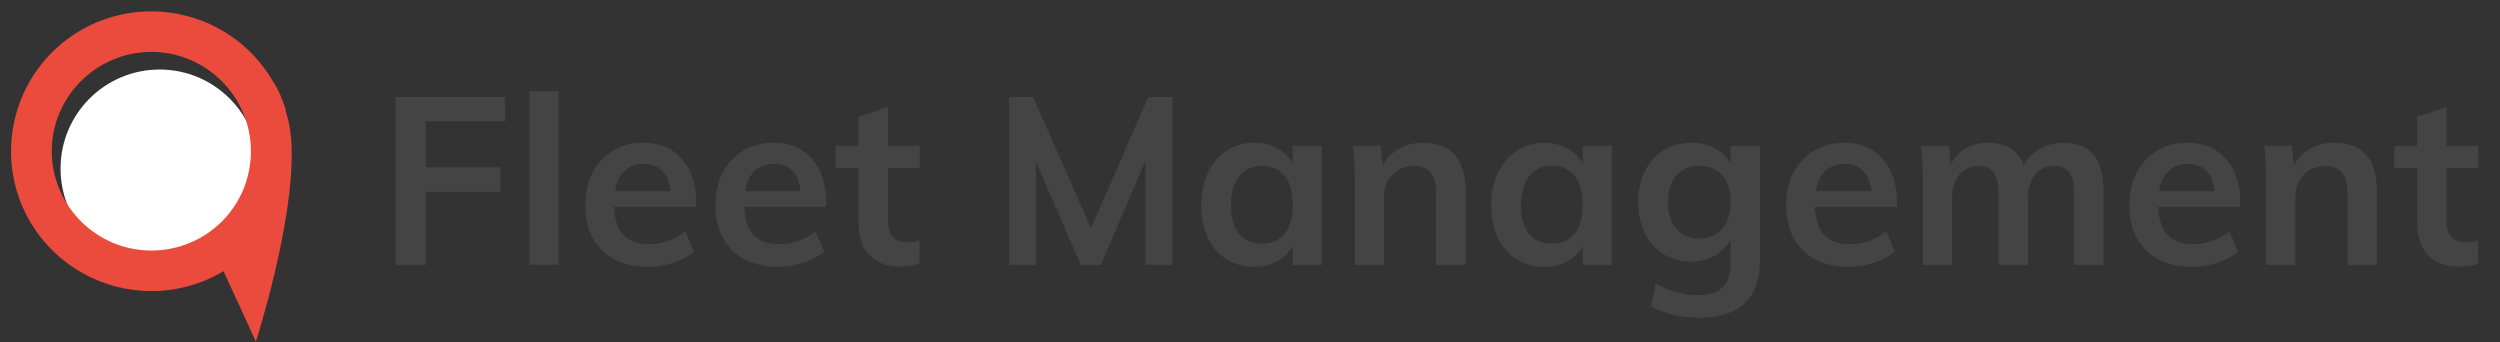
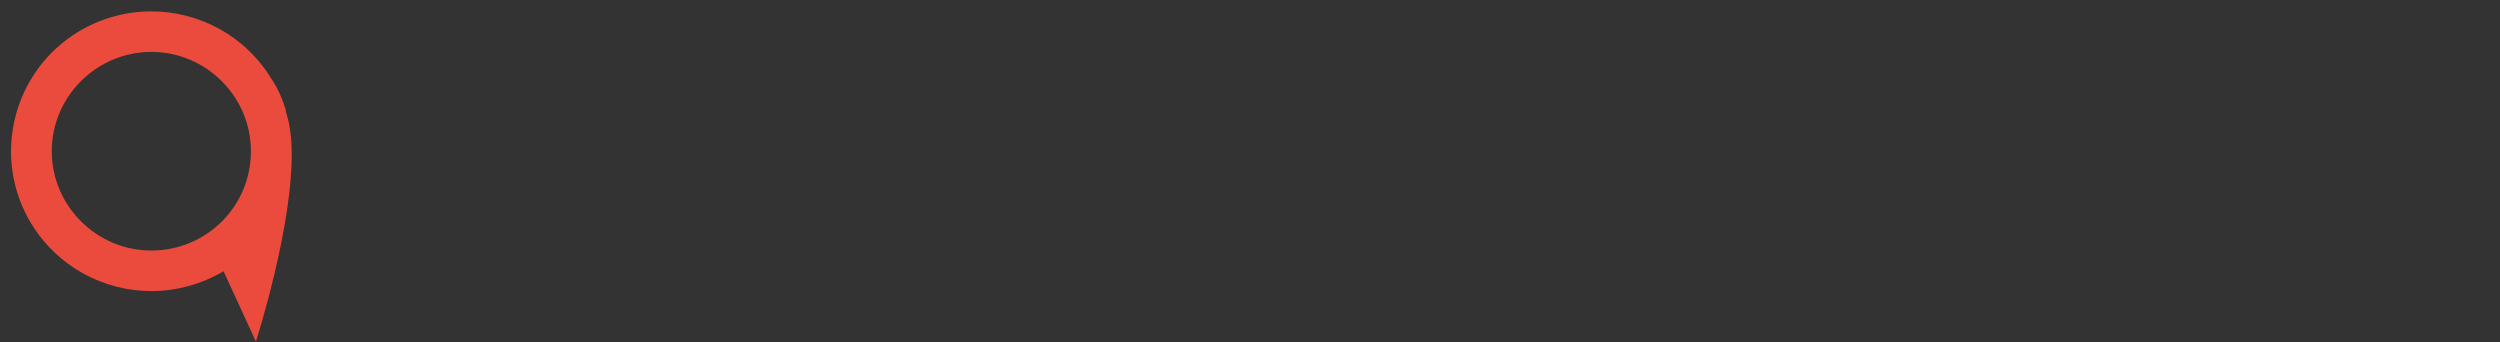
<svg xmlns="http://www.w3.org/2000/svg" width="212" height="29" viewBox="0 0 212 29" fill="none">
  <rect x="0" y="0" width="212" height="29" fill="#333333" stroke="none" />
-   <path d="M33.55 8.224H42.85V10.284H36.11V14.184H42.45V16.264H36.11V22.464H33.55V8.224ZM44.895 7.744H47.375V22.464H44.895V7.744ZM59.03 17.544H52.07C52.123 18.624 52.39 19.424 52.87 19.944C53.363 20.451 54.09 20.704 55.05 20.704C56.157 20.704 57.183 20.344 58.13 19.624L58.85 21.344C58.37 21.731 57.777 22.044 57.07 22.284C56.377 22.511 55.67 22.624 54.95 22.624C53.297 22.624 51.997 22.158 51.05 21.224C50.103 20.291 49.63 19.011 49.63 17.384C49.63 16.358 49.837 15.444 50.25 14.644C50.663 13.844 51.243 13.224 51.99 12.784C52.737 12.331 53.583 12.104 54.53 12.104C55.917 12.104 57.01 12.558 57.81 13.464C58.623 14.358 59.03 15.591 59.03 17.164V17.544ZM54.59 13.904C53.923 13.904 53.377 14.104 52.95 14.504C52.537 14.891 52.27 15.458 52.15 16.204H56.85C56.77 15.444 56.537 14.871 56.15 14.484C55.777 14.098 55.257 13.904 54.59 13.904ZM70.067 17.544H63.107C63.16 18.624 63.427 19.424 63.907 19.944C64.4 20.451 65.127 20.704 66.087 20.704C67.194 20.704 68.22 20.344 69.167 19.624L69.887 21.344C69.407 21.731 68.814 22.044 68.107 22.284C67.414 22.511 66.707 22.624 65.987 22.624C64.334 22.624 63.034 22.158 62.087 21.224C61.14 20.291 60.667 19.011 60.667 17.384C60.667 16.358 60.874 15.444 61.287 14.644C61.7 13.844 62.28 13.224 63.027 12.784C63.774 12.331 64.62 12.104 65.567 12.104C66.954 12.104 68.047 12.558 68.847 13.464C69.66 14.358 70.067 15.591 70.067 17.164V17.544ZM65.627 13.904C64.96 13.904 64.414 14.104 63.987 14.504C63.574 14.891 63.307 15.458 63.187 16.204H67.887C67.807 15.444 67.574 14.871 67.187 14.484C66.814 14.098 66.294 13.904 65.627 13.904ZM75.307 14.244V18.764C75.307 19.951 75.861 20.544 76.967 20.544C77.274 20.544 77.607 20.491 77.967 20.384V22.364C77.527 22.524 76.994 22.604 76.367 22.604C75.221 22.604 74.341 22.284 73.727 21.644C73.114 21.004 72.807 20.084 72.807 18.884V14.244H70.867V12.364H72.807V9.904L75.307 9.064V12.364H77.987V14.244H75.307ZM99.414 8.224V22.464H97.134V13.624L93.354 22.464H91.654L87.854 13.724V22.464H85.574V8.224H87.614L92.514 19.364L97.374 8.224H99.414ZM112.086 12.364V22.464H109.626V20.844C109.319 21.404 108.879 21.844 108.306 22.164C107.733 22.471 107.079 22.624 106.346 22.624C105.466 22.624 104.686 22.411 104.006 21.984C103.326 21.558 102.799 20.951 102.426 20.164C102.053 19.378 101.866 18.464 101.866 17.424C101.866 16.384 102.053 15.464 102.426 14.664C102.813 13.851 103.346 13.224 104.026 12.784C104.706 12.331 105.479 12.104 106.346 12.104C107.079 12.104 107.733 12.264 108.306 12.584C108.879 12.891 109.319 13.324 109.626 13.884V12.364H112.086ZM107.026 20.664C107.853 20.664 108.493 20.378 108.946 19.804C109.399 19.231 109.626 18.424 109.626 17.384C109.626 16.318 109.399 15.498 108.946 14.924C108.493 14.351 107.846 14.064 107.006 14.064C106.179 14.064 105.533 14.364 105.066 14.964C104.613 15.551 104.386 16.371 104.386 17.424C104.386 18.464 104.613 19.264 105.066 19.824C105.533 20.384 106.186 20.664 107.026 20.664ZM120.669 12.104C123.082 12.104 124.289 13.491 124.289 16.264V22.464H121.789V16.384C121.789 15.584 121.635 15.004 121.329 14.644C121.022 14.271 120.549 14.084 119.909 14.084C119.149 14.084 118.535 14.331 118.069 14.824C117.602 15.304 117.369 15.944 117.369 16.744V22.464H114.889V15.224C114.889 14.158 114.835 13.204 114.729 12.364H117.069L117.249 14.024C117.595 13.411 118.062 12.938 118.649 12.604C119.249 12.271 119.922 12.104 120.669 12.104ZM136.679 12.364V22.464H134.219V20.844C133.913 21.404 133.473 21.844 132.899 22.164C132.326 22.471 131.673 22.624 130.939 22.624C130.059 22.624 129.279 22.411 128.599 21.984C127.919 21.558 127.393 20.951 127.019 20.164C126.646 19.378 126.459 18.464 126.459 17.424C126.459 16.384 126.646 15.464 127.019 14.664C127.406 13.851 127.939 13.224 128.619 12.784C129.299 12.331 130.073 12.104 130.939 12.104C131.673 12.104 132.326 12.264 132.899 12.584C133.473 12.891 133.913 13.324 134.219 13.884V12.364H136.679ZM131.619 20.664C132.446 20.664 133.086 20.378 133.539 19.804C133.993 19.231 134.219 18.424 134.219 17.384C134.219 16.318 133.993 15.498 133.539 14.924C133.086 14.351 132.439 14.064 131.599 14.064C130.773 14.064 130.126 14.364 129.659 14.964C129.206 15.551 128.979 16.371 128.979 17.424C128.979 18.464 129.206 19.264 129.659 19.824C130.126 20.384 130.779 20.664 131.619 20.664ZM149.242 12.364V22.144C149.242 23.718 148.809 24.911 147.942 25.724C147.076 26.538 145.802 26.944 144.122 26.944C142.562 26.944 141.189 26.618 140.002 25.964L140.402 24.064C141.629 24.704 142.849 25.024 144.062 25.024C145.862 25.024 146.762 24.131 146.762 22.344V20.344C146.456 20.891 146.009 21.338 145.422 21.684C144.836 22.018 144.176 22.184 143.442 22.184C142.562 22.184 141.776 21.978 141.082 21.564C140.402 21.138 139.869 20.544 139.482 19.784C139.109 19.011 138.922 18.131 138.922 17.144C138.922 16.158 139.109 15.284 139.482 14.524C139.869 13.751 140.402 13.158 141.082 12.744C141.776 12.318 142.562 12.104 143.442 12.104C144.189 12.104 144.849 12.264 145.422 12.584C146.009 12.891 146.456 13.324 146.762 13.884V12.364H149.242ZM144.102 20.224C144.929 20.224 145.576 19.951 146.042 19.404C146.522 18.858 146.762 18.104 146.762 17.144C146.762 16.184 146.529 15.431 146.062 14.884C145.596 14.338 144.942 14.064 144.102 14.064C143.276 14.064 142.622 14.338 142.142 14.884C141.676 15.431 141.442 16.184 141.442 17.144C141.442 18.104 141.676 18.858 142.142 19.404C142.622 19.951 143.276 20.224 144.102 20.224ZM160.863 17.544H153.903C153.957 18.624 154.223 19.424 154.703 19.944C155.197 20.451 155.923 20.704 156.883 20.704C157.99 20.704 159.017 20.344 159.963 19.624L160.683 21.344C160.203 21.731 159.61 22.044 158.903 22.284C158.21 22.511 157.503 22.624 156.783 22.624C155.13 22.624 153.83 22.158 152.883 21.224C151.937 20.291 151.463 19.011 151.463 17.384C151.463 16.358 151.67 15.444 152.083 14.644C152.497 13.844 153.077 13.224 153.823 12.784C154.57 12.331 155.417 12.104 156.363 12.104C157.75 12.104 158.843 12.558 159.643 13.464C160.457 14.358 160.863 15.591 160.863 17.164V17.544ZM156.423 13.904C155.757 13.904 155.21 14.104 154.783 14.504C154.37 14.891 154.103 15.458 153.983 16.204H158.683C158.603 15.444 158.37 14.871 157.983 14.484C157.61 14.098 157.09 13.904 156.423 13.904ZM174.98 12.104C176.127 12.104 176.98 12.451 177.54 13.144C178.1 13.824 178.38 14.864 178.38 16.264V22.464H175.88V16.344C175.88 15.544 175.747 14.971 175.48 14.624C175.227 14.264 174.8 14.084 174.2 14.084C173.507 14.084 172.96 14.331 172.56 14.824C172.174 15.304 171.98 15.971 171.98 16.824V22.464H169.48V16.344C169.48 15.558 169.34 14.984 169.06 14.624C168.794 14.264 168.367 14.084 167.78 14.084C167.087 14.084 166.54 14.331 166.14 14.824C165.74 15.304 165.54 15.971 165.54 16.824V22.464H163.06V15.224C163.06 14.158 163.007 13.204 162.9 12.364H165.24L165.42 13.964C165.714 13.364 166.134 12.904 166.68 12.584C167.24 12.264 167.88 12.104 168.6 12.104C170.147 12.104 171.154 12.744 171.62 14.024C171.94 13.424 172.394 12.958 172.98 12.624C173.58 12.278 174.247 12.104 174.98 12.104ZM189.969 17.544H183.009C183.062 18.624 183.329 19.424 183.809 19.944C184.302 20.451 185.029 20.704 185.989 20.704C187.095 20.704 188.122 20.344 189.069 19.624L189.789 21.344C189.309 21.731 188.715 22.044 188.009 22.284C187.315 22.511 186.609 22.624 185.889 22.624C184.235 22.624 182.935 22.158 181.989 21.224C181.042 20.291 180.569 19.011 180.569 17.384C180.569 16.358 180.775 15.444 181.189 14.644C181.602 13.844 182.182 13.224 182.929 12.784C183.675 12.331 184.522 12.104 185.469 12.104C186.855 12.104 187.949 12.558 188.749 13.464C189.562 14.358 189.969 15.591 189.969 17.164V17.544ZM185.529 13.904C184.862 13.904 184.315 14.104 183.889 14.504C183.475 14.891 183.209 15.458 183.089 16.204H187.789C187.709 15.444 187.475 14.871 187.089 14.484C186.715 14.098 186.195 13.904 185.529 13.904ZM197.946 12.104C200.359 12.104 201.566 13.491 201.566 16.264V22.464H199.066V16.384C199.066 15.584 198.912 15.004 198.606 14.644C198.299 14.271 197.826 14.084 197.186 14.084C196.426 14.084 195.812 14.331 195.346 14.824C194.879 15.304 194.646 15.944 194.646 16.744V22.464H192.166V15.224C192.166 14.158 192.112 13.204 192.006 12.364H194.346L194.526 14.024C194.872 13.411 195.339 12.938 195.926 12.604C196.526 12.271 197.199 12.104 197.946 12.104ZM207.476 14.244V18.764C207.476 19.951 208.03 20.544 209.136 20.544C209.443 20.544 209.776 20.491 210.136 20.384V22.364C209.696 22.524 209.163 22.604 208.536 22.604C207.39 22.604 206.51 22.284 205.896 21.644C205.283 21.004 204.976 20.084 204.976 18.884V14.244H203.036V12.364H204.976V9.904L207.476 9.064V12.364H210.156V14.244H207.476Z" fill="#444444" />
-   <path d="M13.535 22.696C18.174 22.696 21.935 18.935 21.935 14.296C21.935 9.657 18.174 5.896 13.535 5.896C8.896 5.896 5.135 9.657 5.135 14.296C5.135 18.935 8.896 22.696 13.535 22.696Z" fill="white" />
  <path d="M24.726 12.543C24.726 11.981 24.655 11.42 24.585 10.929C24.515 10.438 24.374 9.876 24.233 9.455C24.233 9.385 24.233 9.385 24.233 9.385C24.233 9.385 24.233 9.385 24.233 9.315C23.952 8.402 23.6 7.56 23.037 6.718C20.785 2.999 16.845 0.964 12.834 0.964C10.723 0.964 8.611 1.525 6.712 2.648C1.082 6.016 -0.747 13.315 2.63 18.929C4.882 22.648 8.823 24.683 12.834 24.683C14.944 24.683 17.056 24.122 18.956 22.999L21.7 28.964C21.7 28.964 24.937 18.929 24.726 12.543ZM12.834 21.245C8.189 21.245 4.389 17.455 4.389 12.823C4.389 8.192 8.189 4.402 12.834 4.402C17.478 4.402 21.278 8.192 21.278 12.823C21.278 17.525 17.478 21.245 12.834 21.245Z" fill="#EB4B3D" />
</svg>